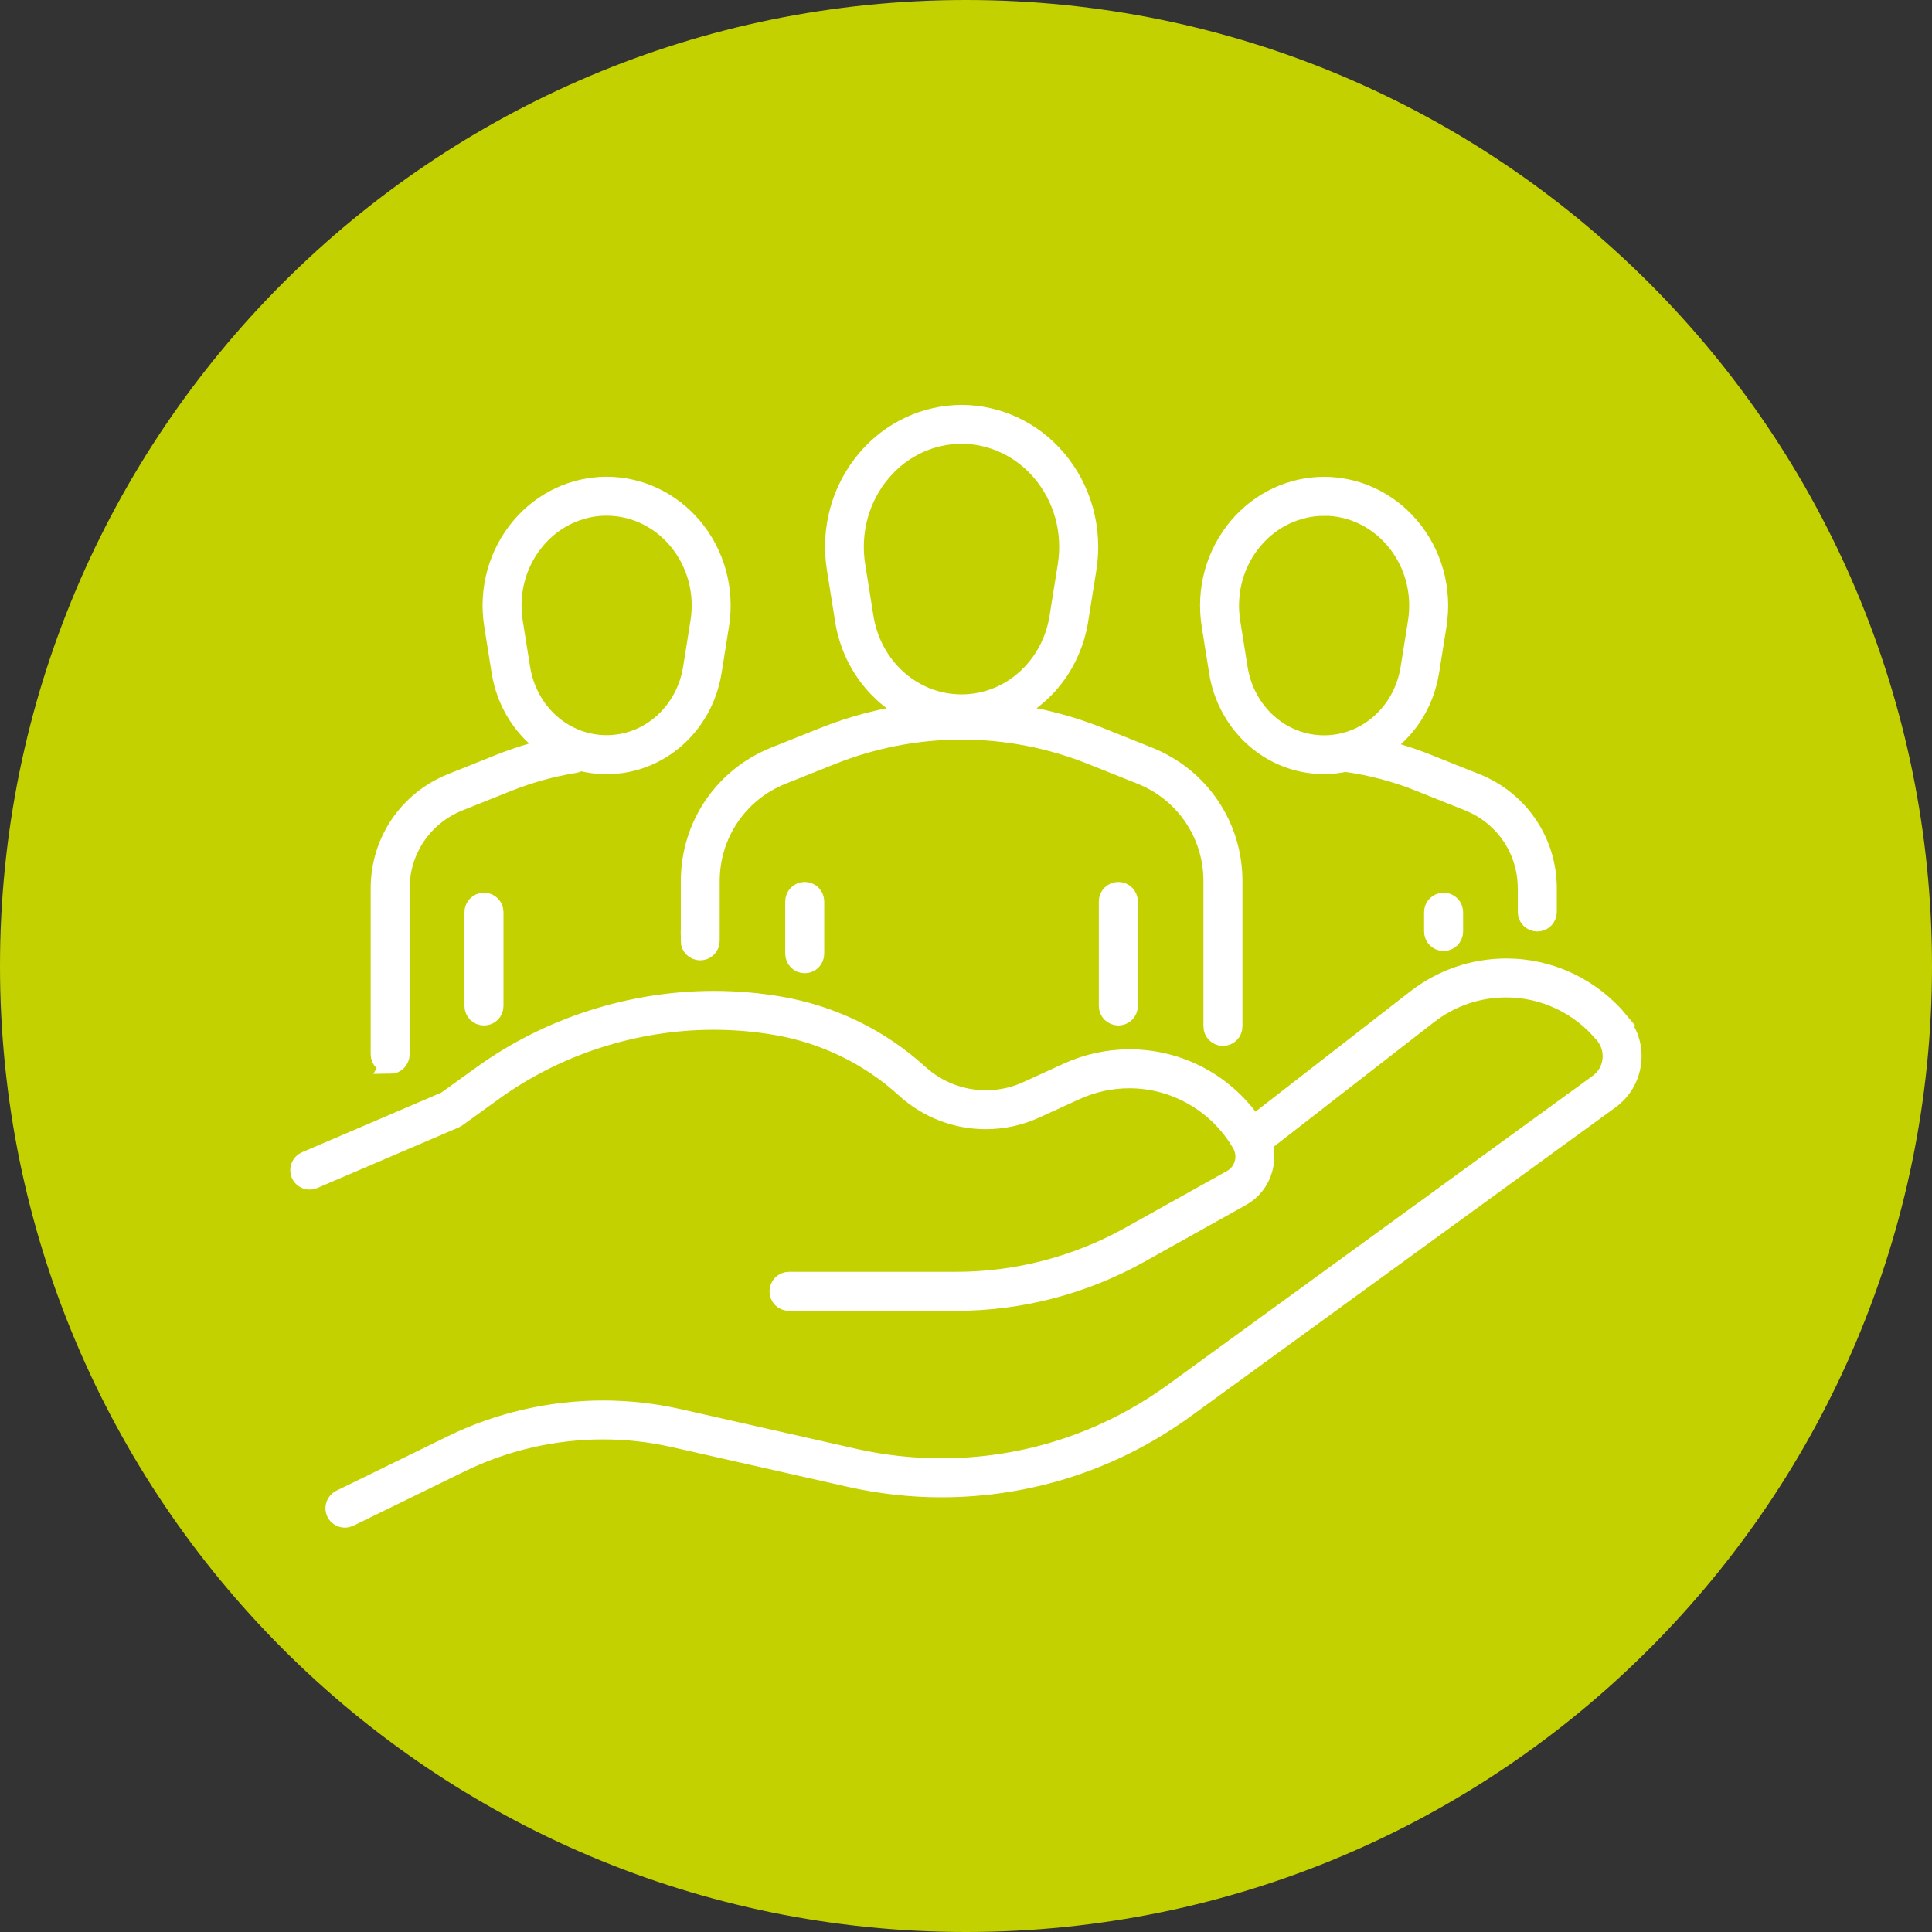
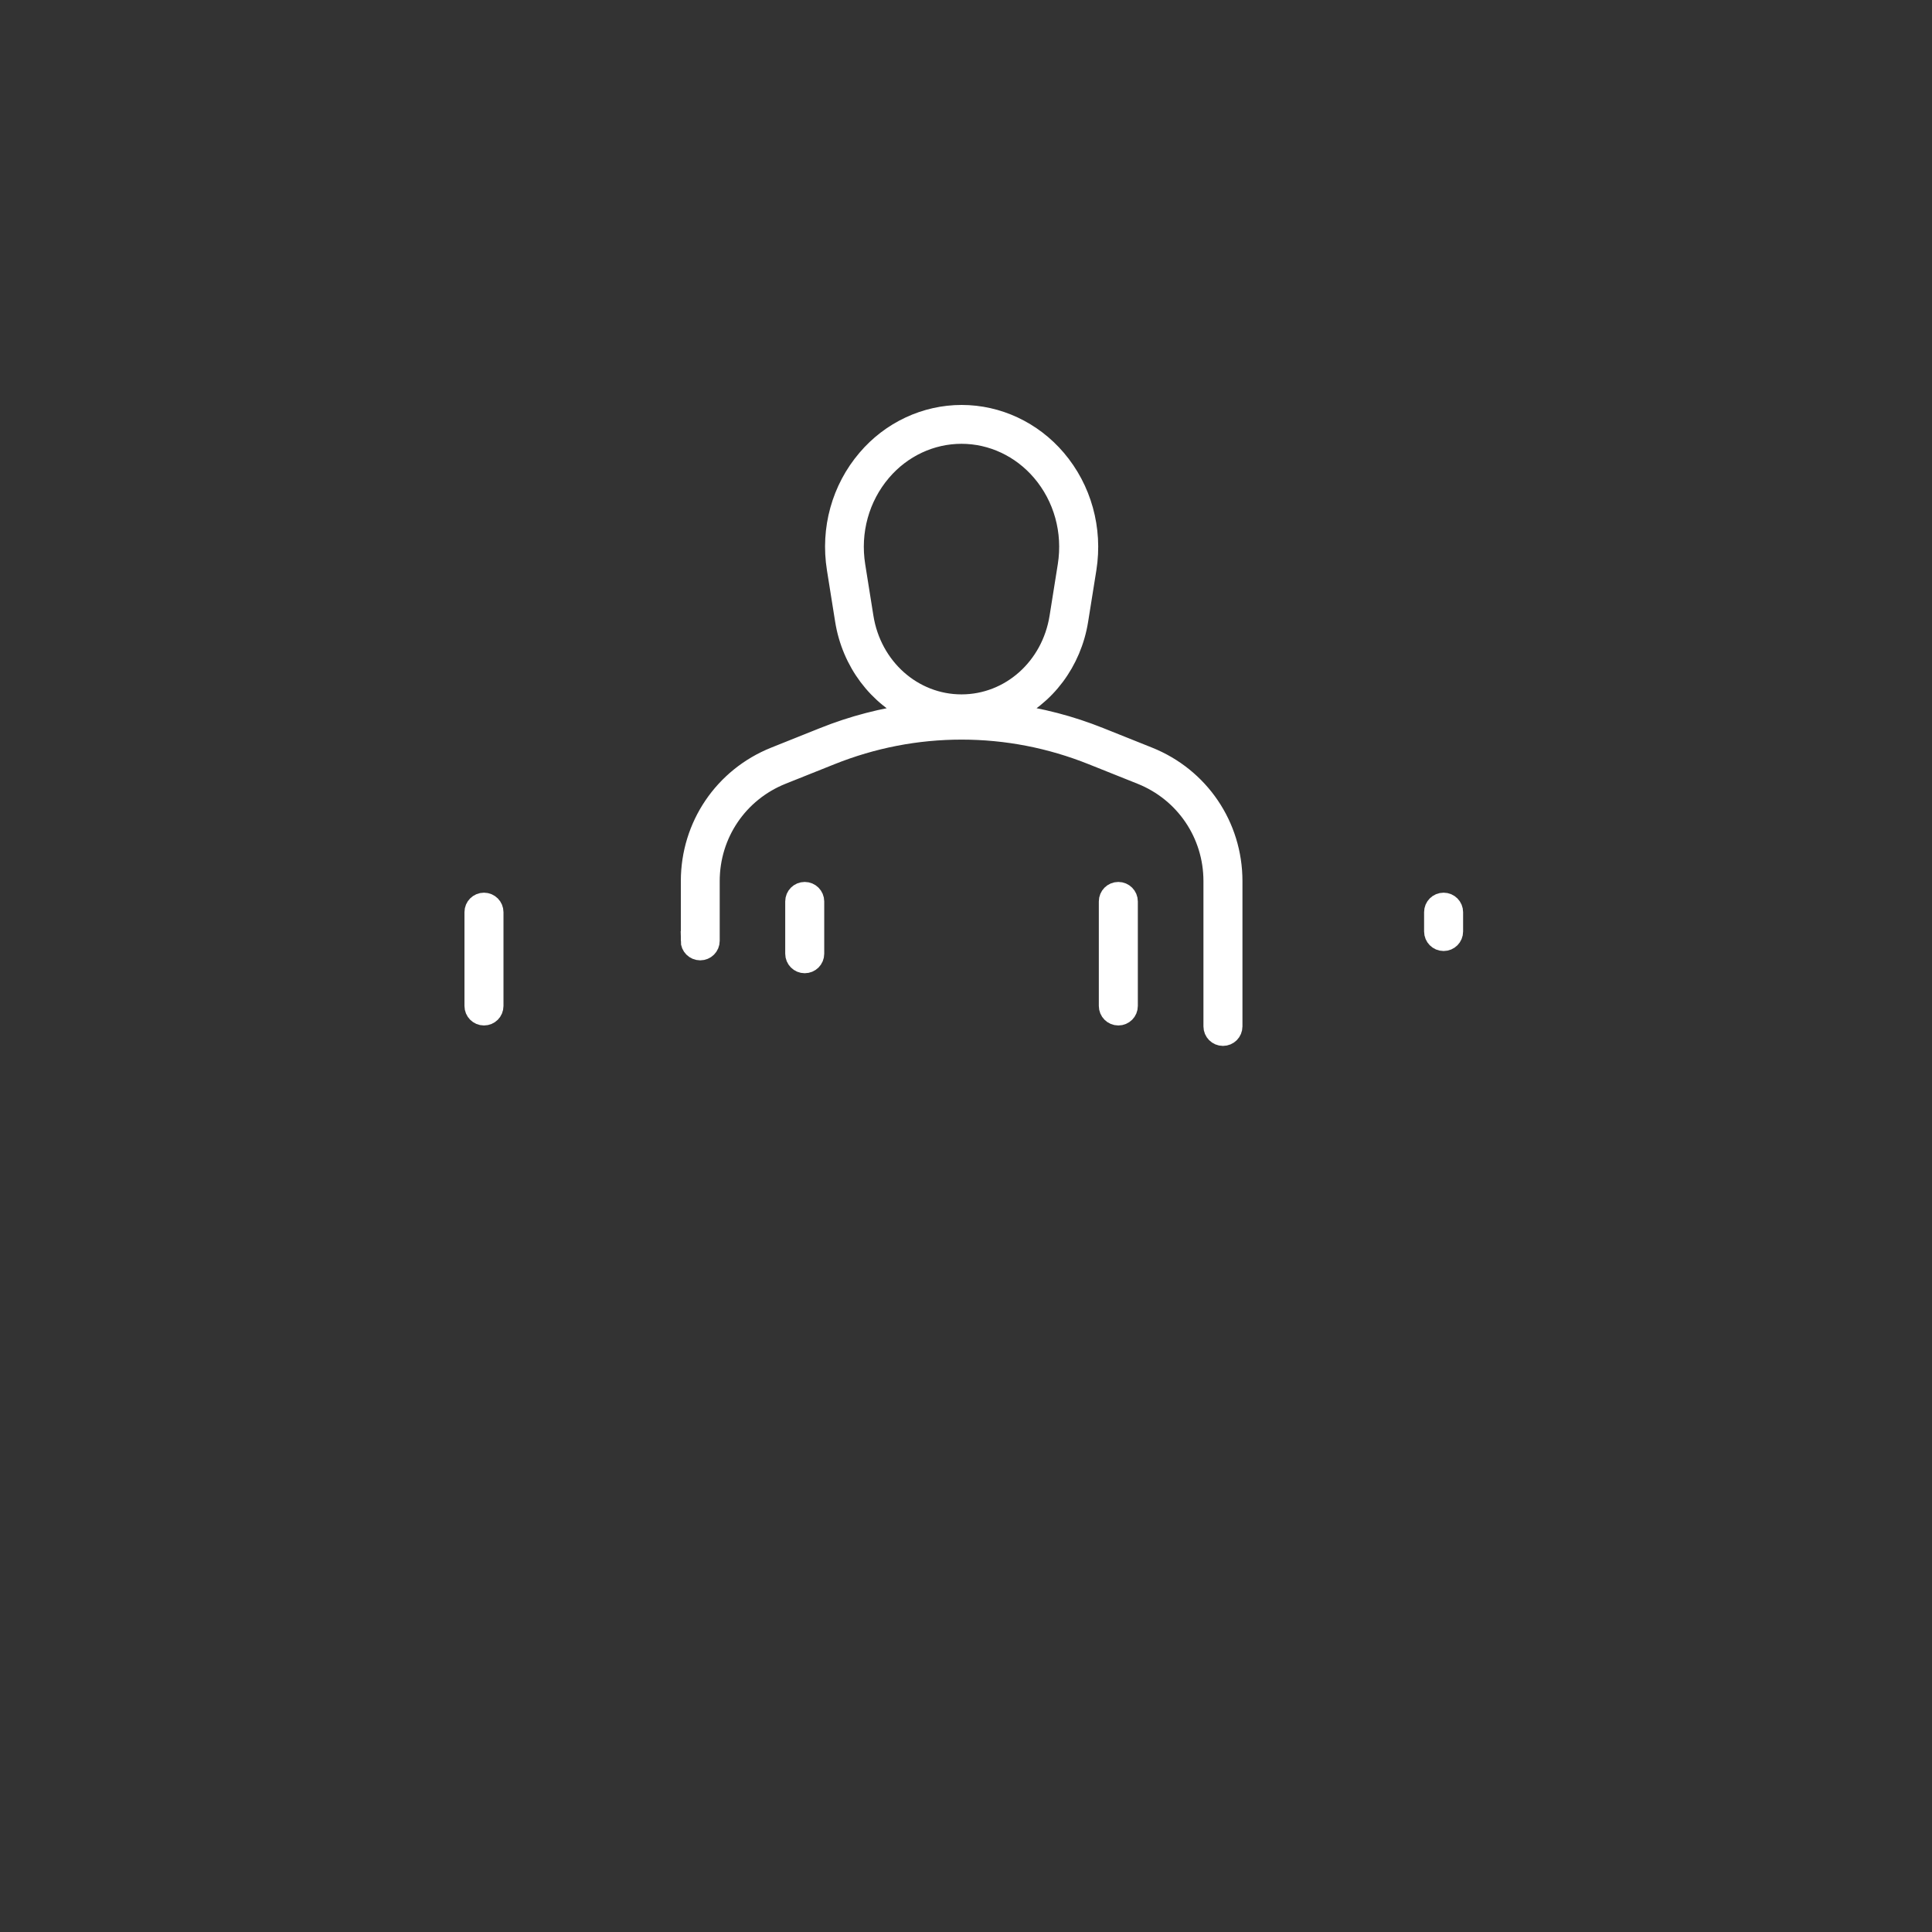
<svg xmlns="http://www.w3.org/2000/svg" width="100" height="100" viewBox="0 0 100 100" fill="none">
  <rect x="0" y="0" width="100" height="100" fill="#333333" stroke="none" />
  <g clip-path="url(#clip0_300_10790)">
-     <path d="M50 100C77.614 100 100 77.614 100 50C100 22.386 77.614 0 50 0C22.386 0 0 22.386 0 50C0 77.614 22.386 100 50 100Z" fill="#C3D101" />
    <path d="M35.732 48.697C35.732 48.977 35.959 49.207 36.242 49.207C36.526 49.207 36.752 48.981 36.752 48.697V45.605C36.752 43.169 38.215 41.008 40.476 40.103L43.005 39.092C45.177 38.222 47.453 37.782 49.771 37.782C52.089 37.782 54.365 38.222 56.537 39.092L59.066 40.103C61.326 41.008 62.79 43.169 62.79 45.605V53.126C62.79 53.406 63.016 53.636 63.3 53.636C63.583 53.636 63.809 53.41 63.809 53.126V45.605C63.809 42.751 62.096 40.222 59.445 39.161L56.916 38.149C55.407 37.544 53.832 37.134 52.219 36.927C54.119 36.069 55.483 34.264 55.828 32.103L56.254 29.437C56.579 27.383 56.005 25.31 54.679 23.755C53.434 22.295 51.644 21.46 49.775 21.46C47.905 21.46 46.112 22.295 44.87 23.755C43.541 25.31 42.966 27.383 43.296 29.437L43.721 32.103C44.066 34.264 45.43 36.073 47.33 36.927C45.721 37.134 44.142 37.544 42.633 38.149L40.104 39.161C37.453 40.222 35.74 42.751 35.74 45.605V48.697H35.732ZM45.633 24.41C46.683 23.176 48.192 22.471 49.767 22.471C51.342 22.471 52.847 23.176 53.901 24.41C55.035 25.739 55.526 27.513 55.246 29.276L54.821 31.942C54.407 34.548 52.28 36.441 49.767 36.441C47.254 36.441 45.127 34.548 44.713 31.942L44.288 29.276C44.008 27.513 44.499 25.739 45.633 24.41Z" fill="white" stroke="white" />
    <path d="M41.143 46.659V49.364C41.143 49.644 41.369 49.874 41.652 49.874C41.936 49.874 42.162 49.648 42.162 49.364V46.659C42.162 46.379 41.936 46.149 41.652 46.149C41.369 46.149 41.143 46.376 41.143 46.659Z" fill="white" stroke="white" />
    <path d="M57.375 46.659V52.069C57.375 52.349 57.601 52.578 57.885 52.578C58.168 52.578 58.394 52.352 58.394 52.069V46.659C58.394 46.379 58.168 46.149 57.885 46.149C57.601 46.149 57.375 46.376 57.375 46.659Z" fill="white" stroke="white" />
    <path d="M74.211 47.214V48.214C74.211 48.494 74.437 48.724 74.721 48.724C75.004 48.724 75.23 48.498 75.23 48.214V47.214C75.23 46.935 75.004 46.705 74.721 46.705C74.437 46.705 74.211 46.931 74.211 47.214Z" fill="white" stroke="white" />
-     <path d="M20.191 55.084C20.471 55.084 20.701 54.858 20.701 54.575V45.989C20.701 43.992 21.896 42.226 23.751 41.483L26.279 40.471C27.39 40.027 28.551 39.705 29.735 39.513C29.835 39.498 29.927 39.452 30 39.387C30.456 39.51 30.923 39.571 31.398 39.571C34.118 39.571 36.413 37.54 36.858 34.743L37.237 32.36C37.532 30.51 37.015 28.644 35.82 27.245C34.697 25.931 33.088 25.176 31.398 25.176C29.709 25.176 28.099 25.931 26.977 27.245C25.781 28.648 25.264 30.513 25.559 32.36L25.938 34.739C26.203 36.414 27.134 37.843 28.509 38.717C27.609 38.92 26.735 39.192 25.904 39.521L23.375 40.533C21.134 41.429 19.686 43.567 19.686 45.981V54.567C19.686 54.847 19.912 55.077 20.195 55.077L20.191 55.084ZM27.751 27.904C28.678 26.816 30.007 26.192 31.398 26.192C32.789 26.192 34.118 26.816 35.046 27.904C36.05 29.081 36.483 30.648 36.233 32.203L35.854 34.582C35.486 36.881 33.613 38.552 31.398 38.552C29.184 38.552 27.306 36.881 26.942 34.582L26.563 32.203C26.314 30.648 26.747 29.081 27.751 27.904Z" fill="white" stroke="white" />
    <path d="M24.541 47.214V52.069C24.541 52.349 24.767 52.578 25.051 52.578C25.334 52.578 25.56 52.352 25.56 52.069V47.214C25.56 46.935 25.334 46.705 25.051 46.705C24.767 46.705 24.541 46.931 24.541 47.214Z" fill="white" stroke="white" />
-     <path d="M63.072 34.743C63.516 37.54 65.815 39.567 68.532 39.567C68.892 39.567 69.26 39.529 69.635 39.448C69.65 39.448 69.662 39.456 69.677 39.456C70.98 39.636 72.26 39.977 73.482 40.468L76.011 41.479C77.865 42.218 79.06 43.989 79.06 45.985V47.203C79.06 47.483 79.287 47.713 79.57 47.713C79.853 47.713 80.08 47.487 80.08 47.203V45.985C80.08 43.571 78.631 41.433 76.39 40.536L73.861 39.525C73.064 39.207 72.229 38.943 71.382 38.747C72.781 37.877 73.727 36.437 73.995 34.743L74.375 32.364C74.67 30.514 74.152 28.648 72.957 27.249C71.834 25.935 70.225 25.18 68.535 25.18C66.846 25.18 65.237 25.935 64.114 27.249C62.919 28.651 62.401 30.517 62.696 32.364L63.076 34.747L63.072 34.743ZM68.535 26.195C69.926 26.195 71.256 26.82 72.183 27.908C73.187 29.084 73.62 30.651 73.371 32.207L72.991 34.59C72.624 36.889 70.75 38.559 68.535 38.559C66.321 38.559 64.444 36.889 64.08 34.59L63.7 32.211C63.451 30.655 63.884 29.088 64.888 27.912C65.815 26.824 67.145 26.199 68.535 26.199V26.195Z" fill="white" stroke="white" />
-     <path d="M83.843 52.904C82.383 51.13 80.237 50.111 77.965 50.111C76.264 50.111 74.643 50.67 73.279 51.728L64.881 58.253C63.444 56.096 61.053 54.812 58.467 54.812C57.352 54.812 56.264 55.05 55.237 55.521L53.176 56.464C52.498 56.774 51.774 56.931 51.03 56.931C49.747 56.931 48.517 56.456 47.563 55.59C45.54 53.751 43.05 52.536 40.356 52.077C39.237 51.885 38.092 51.789 36.95 51.789C32.663 51.789 28.402 53.161 24.954 55.648L23.092 56.989L15.831 60.1C15.574 60.211 15.456 60.51 15.563 60.766C15.643 60.954 15.827 61.073 16.03 61.073C16.099 61.073 16.164 61.057 16.23 61.031L23.544 57.897C23.578 57.881 23.613 57.862 23.64 57.843L25.544 56.467C28.82 54.103 32.869 52.801 36.942 52.801C38.026 52.801 39.115 52.893 40.18 53.077C42.682 53.506 44.996 54.632 46.873 56.341C48.011 57.376 49.486 57.946 51.023 57.946C51.911 57.946 52.777 57.759 53.59 57.387L55.651 56.444C56.544 56.035 57.49 55.828 58.459 55.828C60.835 55.828 63.057 57.111 64.26 59.184C64.444 59.502 64.494 59.87 64.394 60.226C64.295 60.582 64.069 60.873 63.747 61.05L58.467 63.996C55.731 65.521 52.628 66.329 49.498 66.329H40.839C40.559 66.329 40.329 66.555 40.329 66.839C40.329 67.123 40.555 67.349 40.839 67.349H49.498C52.804 67.349 56.076 66.498 58.965 64.885L64.241 61.939C64.8 61.628 65.203 61.115 65.371 60.494C65.49 60.057 65.486 59.602 65.352 59.169L73.896 52.529C75.076 51.609 76.482 51.126 77.957 51.126C79.927 51.126 81.785 52.008 83.053 53.548C83.364 53.927 83.502 54.402 83.44 54.889C83.379 55.376 83.126 55.801 82.728 56.092L60.758 72.069C57.237 74.628 53.076 75.981 48.72 75.981C47.207 75.981 45.689 75.812 44.214 75.479L35.107 73.421C33.835 73.134 32.525 72.989 31.21 72.989C28.513 72.989 25.816 73.609 23.41 74.785L17.628 77.609C17.505 77.671 17.413 77.774 17.371 77.9C17.325 78.031 17.337 78.165 17.394 78.287C17.479 78.46 17.659 78.571 17.85 78.571C17.927 78.571 18.003 78.552 18.073 78.521L23.854 75.697C26.122 74.59 28.666 74.004 31.21 74.004C32.448 74.004 33.685 74.142 34.885 74.414L43.992 76.471C45.544 76.82 47.134 77 48.72 77C53.291 77 57.659 75.579 61.352 72.893L83.322 56.916C83.946 56.46 84.344 55.789 84.444 55.023C84.544 54.257 84.325 53.506 83.835 52.908L83.843 52.904Z" fill="white" stroke="white" />
  </g>
  <defs>
    <clipPath id="clip0_300_10790">
      <rect width="100" height="100" fill="white" />
    </clipPath>
  </defs>
</svg>